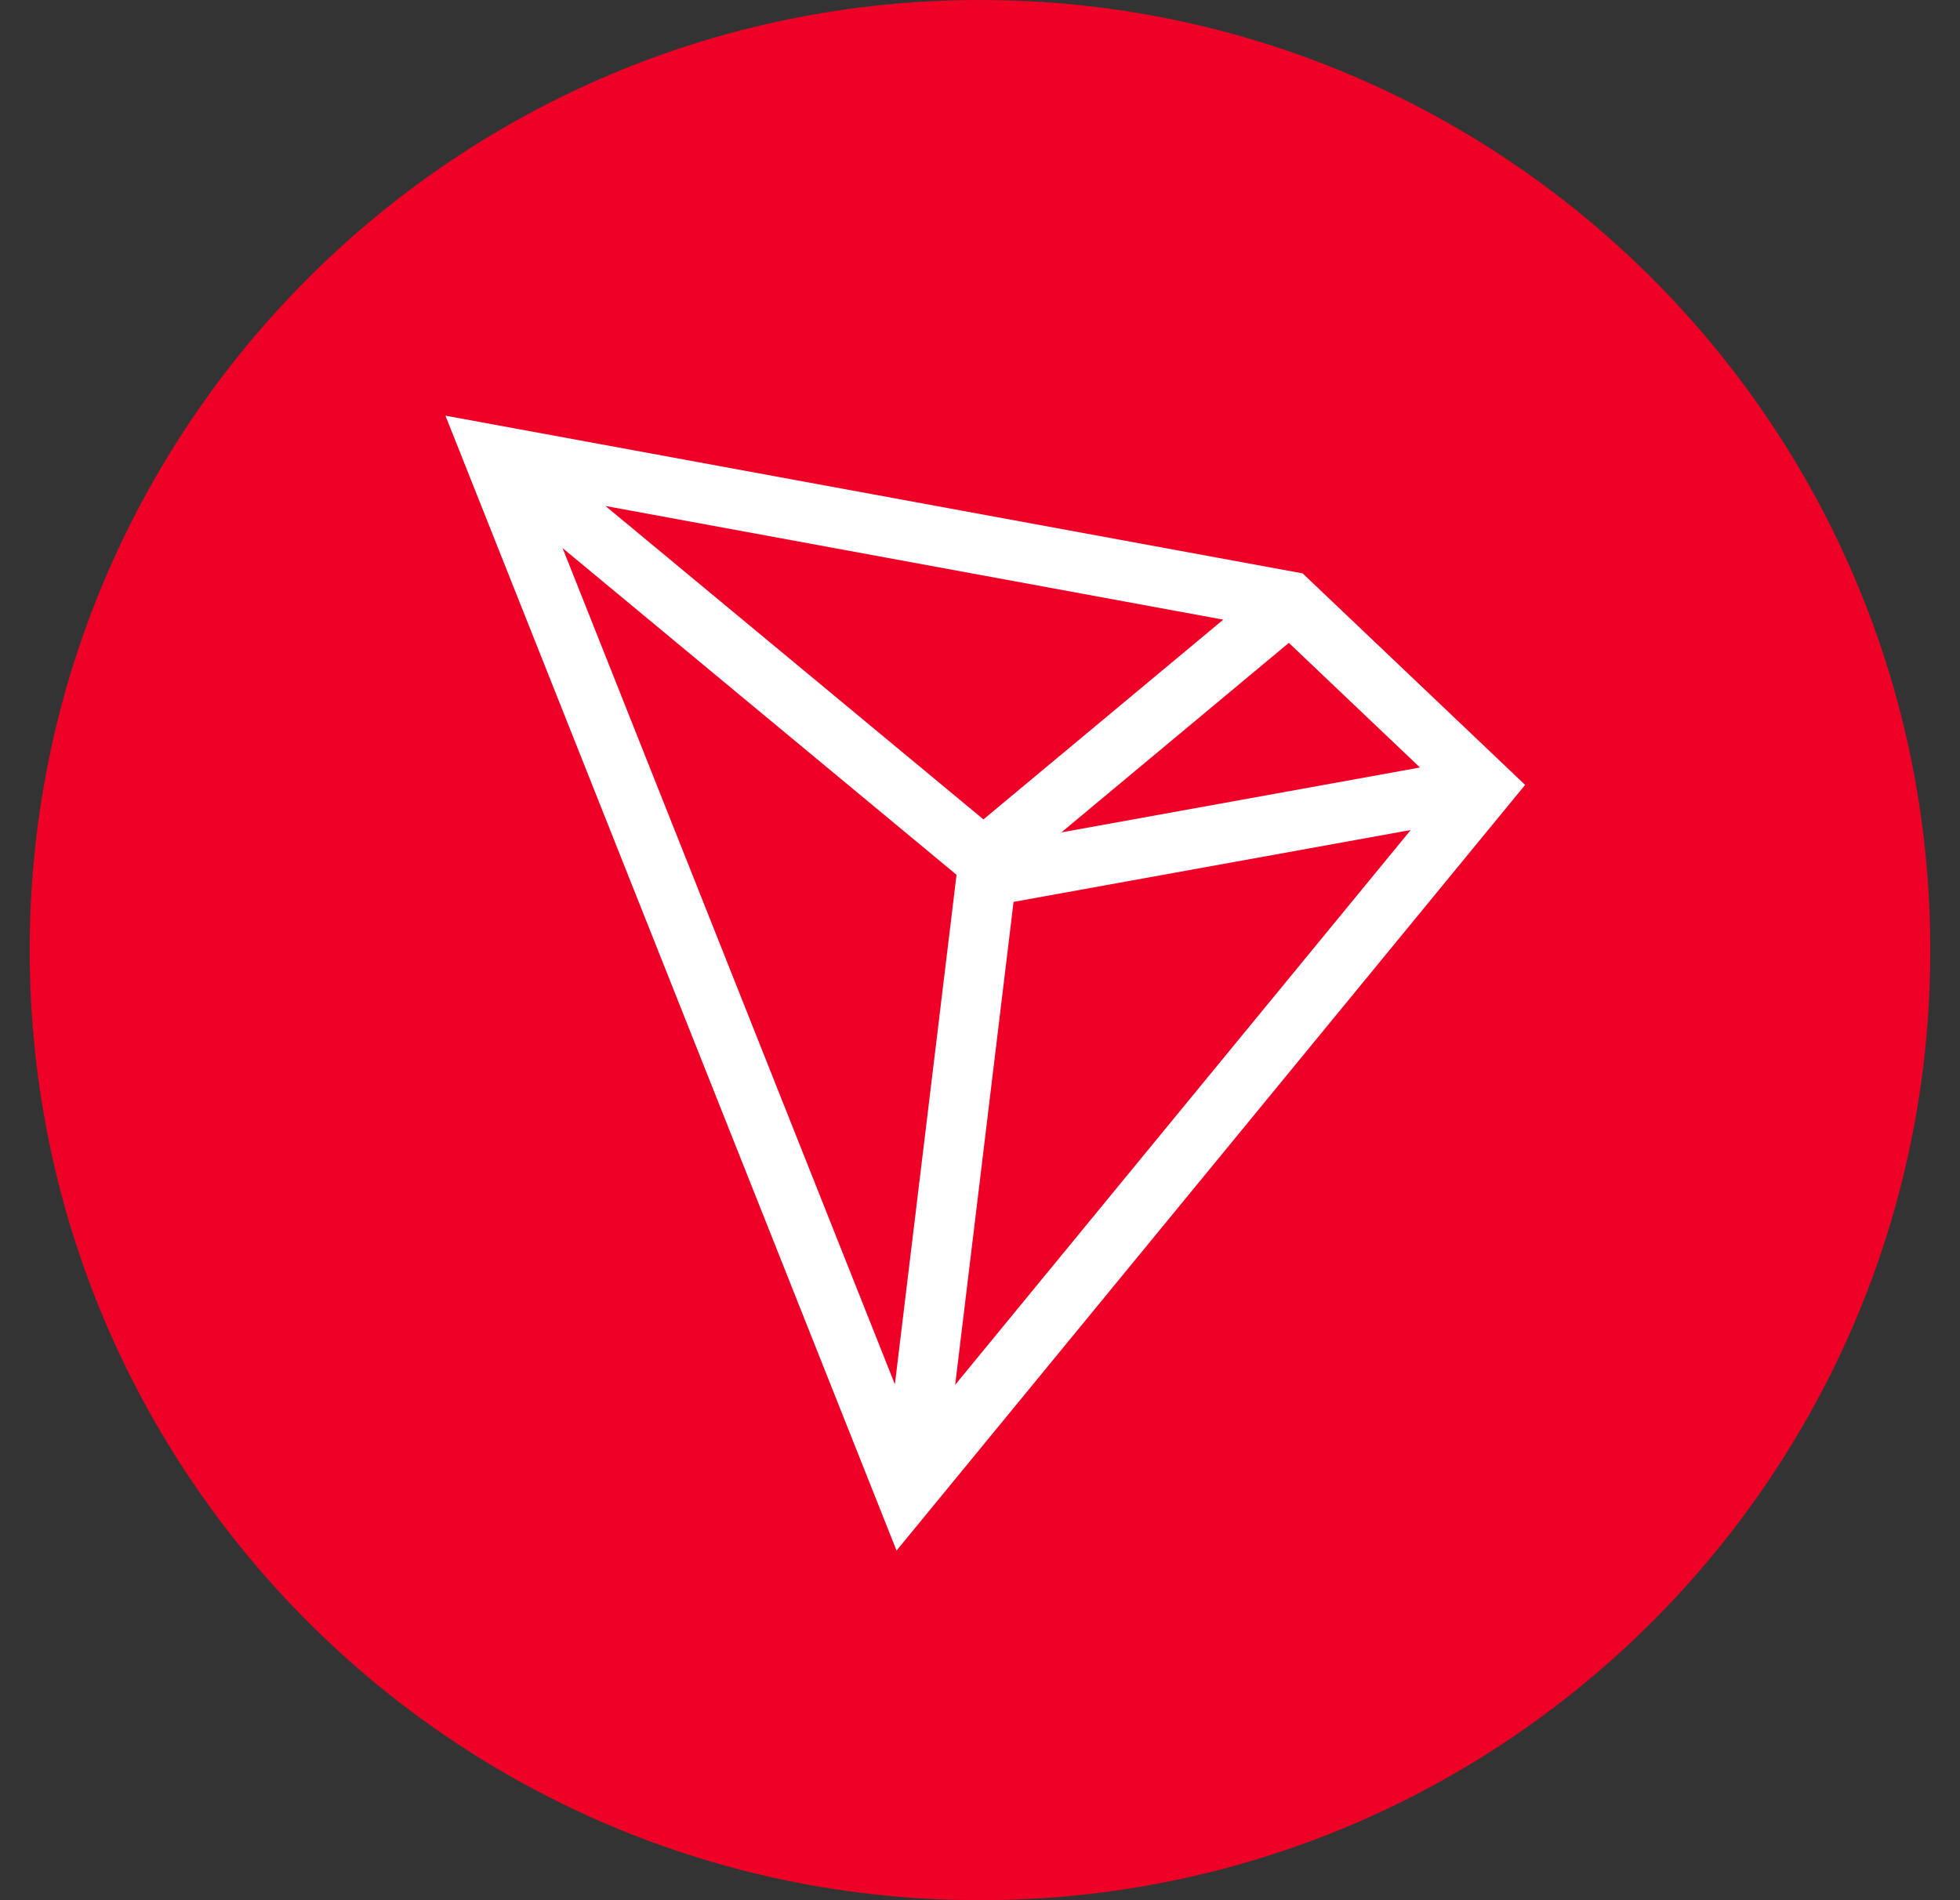
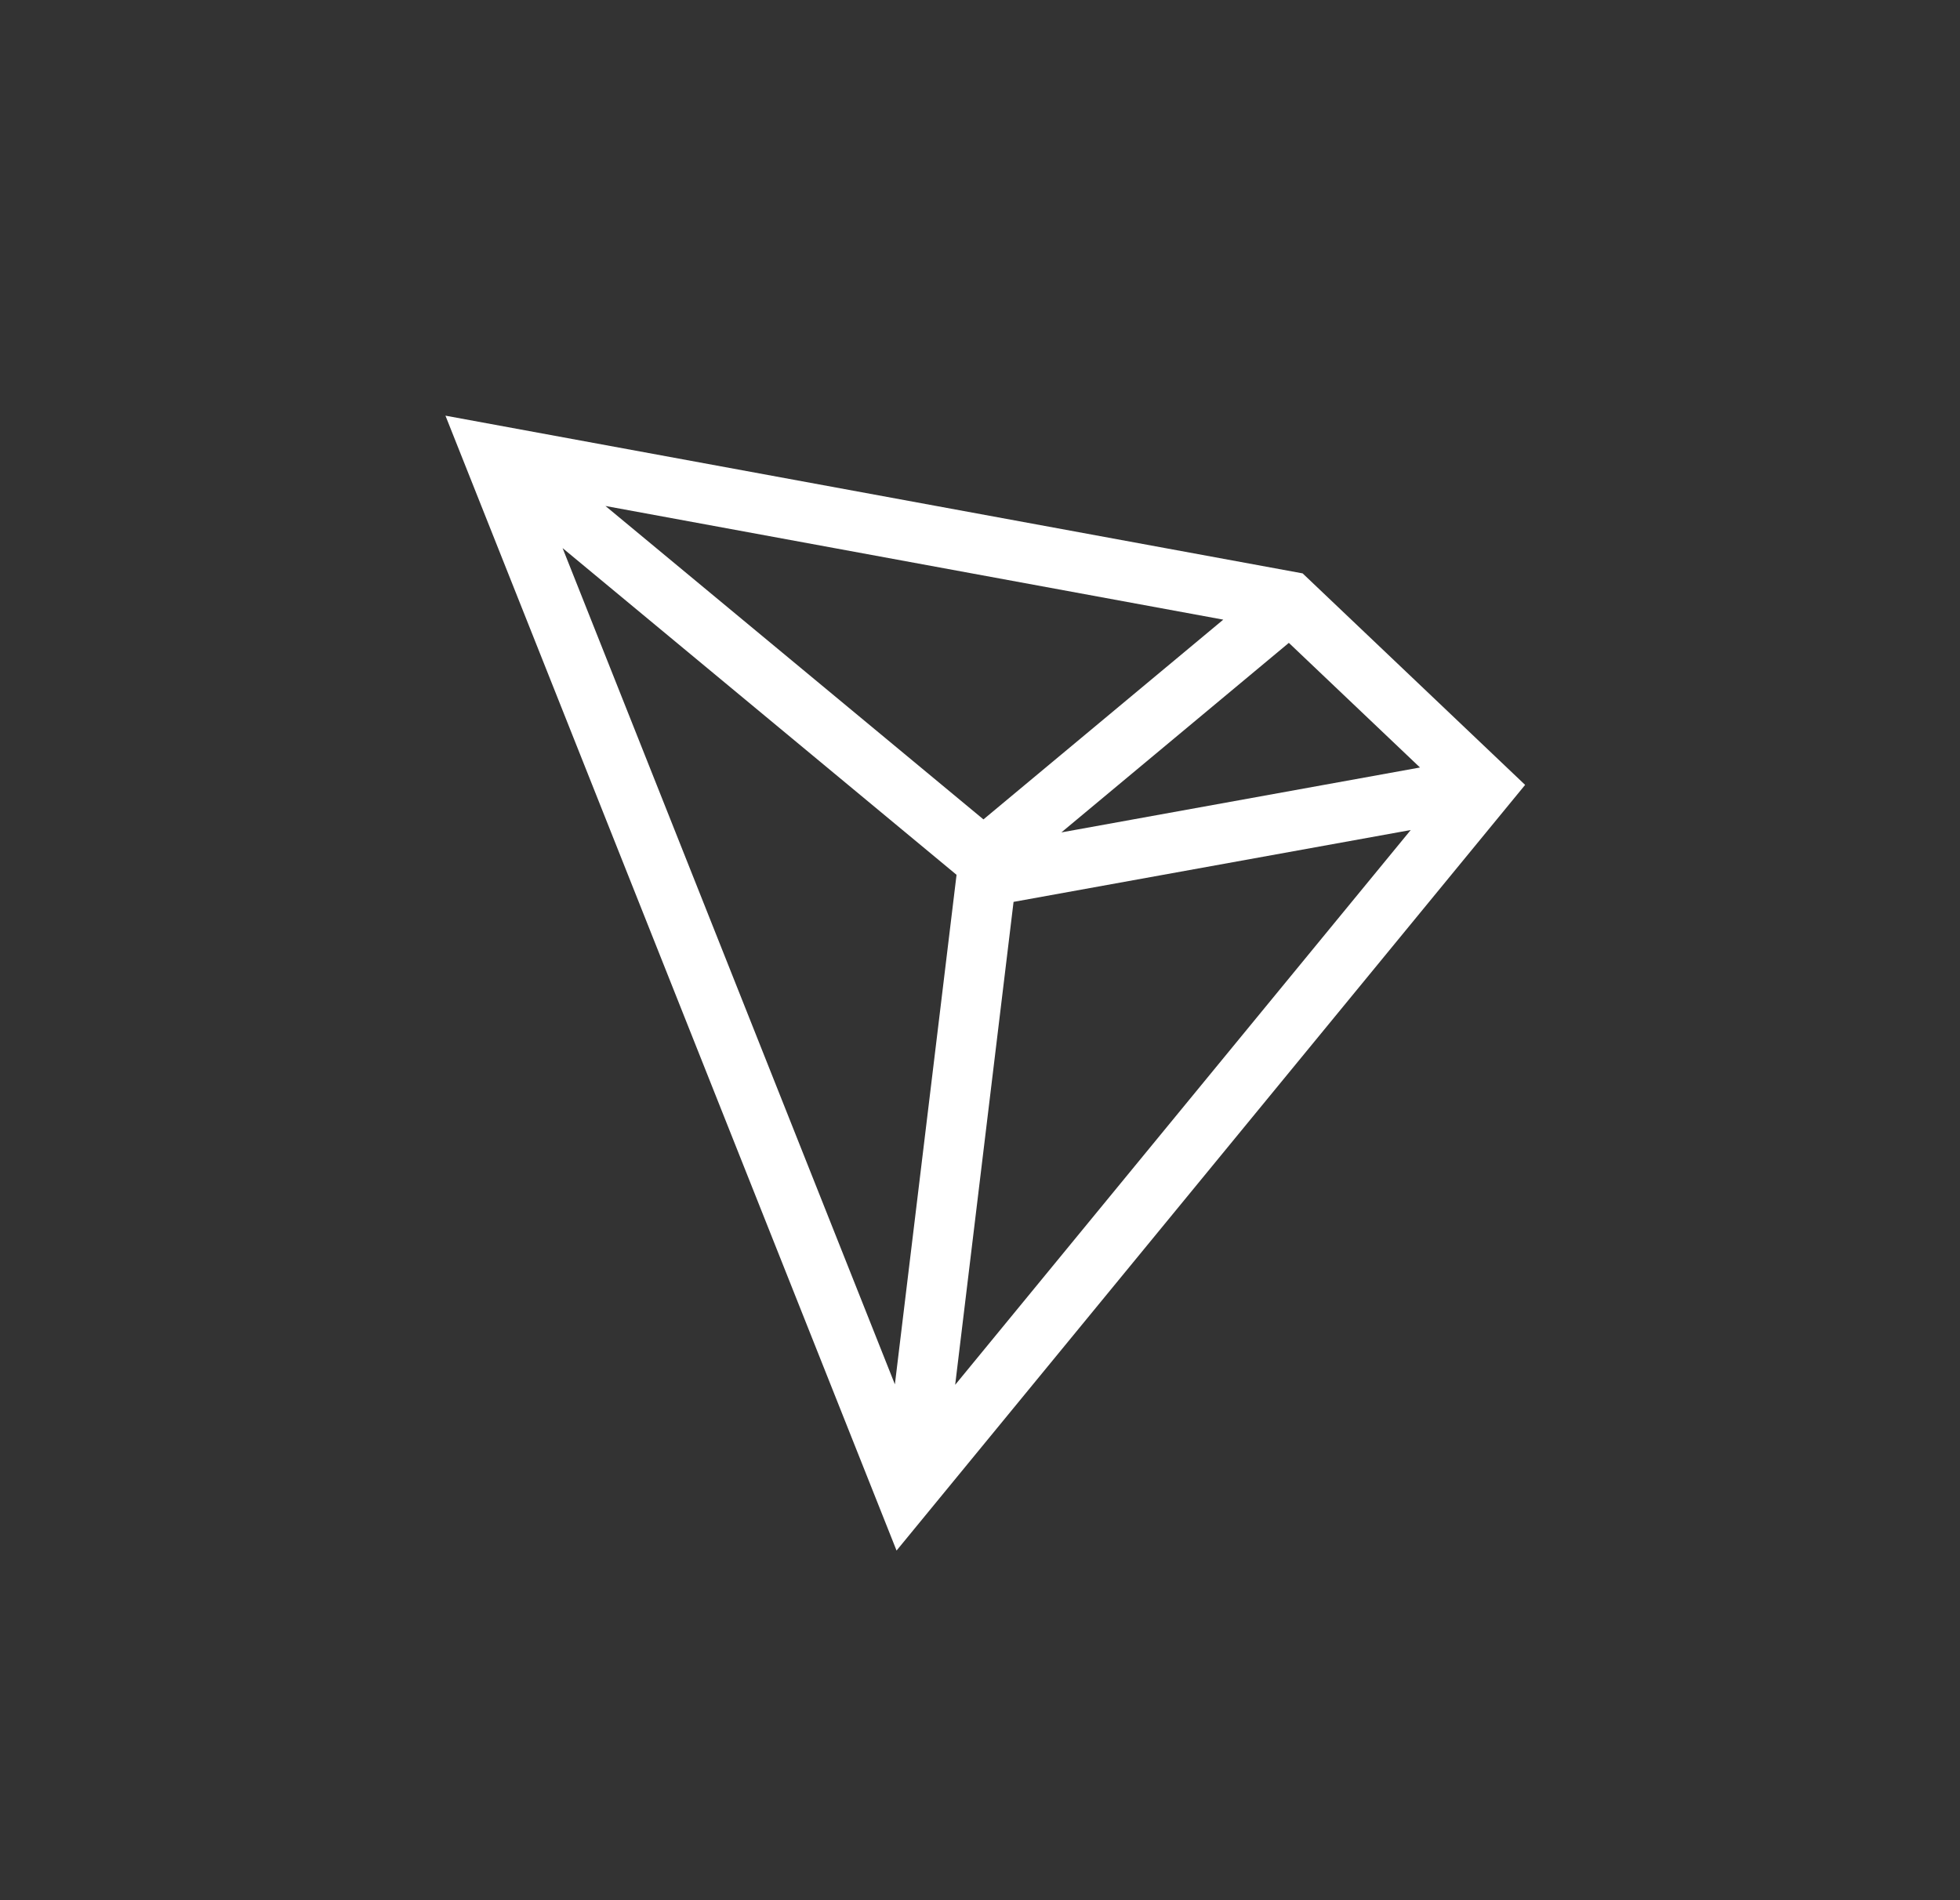
<svg xmlns="http://www.w3.org/2000/svg" width="33" height="32" viewBox="0 0 33 32" fill="none">
  <rect x="0" y="0" width="33" height="32" fill="#333333" stroke="none" />
  <g id="Group">
-     <path id="Vector" d="M16.5 32C25.337 32 32.5 24.837 32.5 16C32.5 7.163 25.337 0 16.5 0C7.663 0 0.5 7.163 0.5 16C0.5 24.837 7.663 32 16.5 32Z" fill="#EF0027" />
    <path id="Vector_2" d="M21.932 9.656L7.5 7L15.095 26.112L25.678 13.218L21.932 9.656ZM21.7 10.826L23.908 12.925L17.87 14.018L21.7 10.826ZM16.558 13.799L10.194 8.521L20.596 10.435L16.558 13.799ZM16.105 14.733L15.067 23.313L9.472 9.23L16.105 14.732V14.733ZM17.065 15.188L23.752 13.978L16.082 23.321L17.065 15.188Z" fill="white" />
  </g>
</svg>